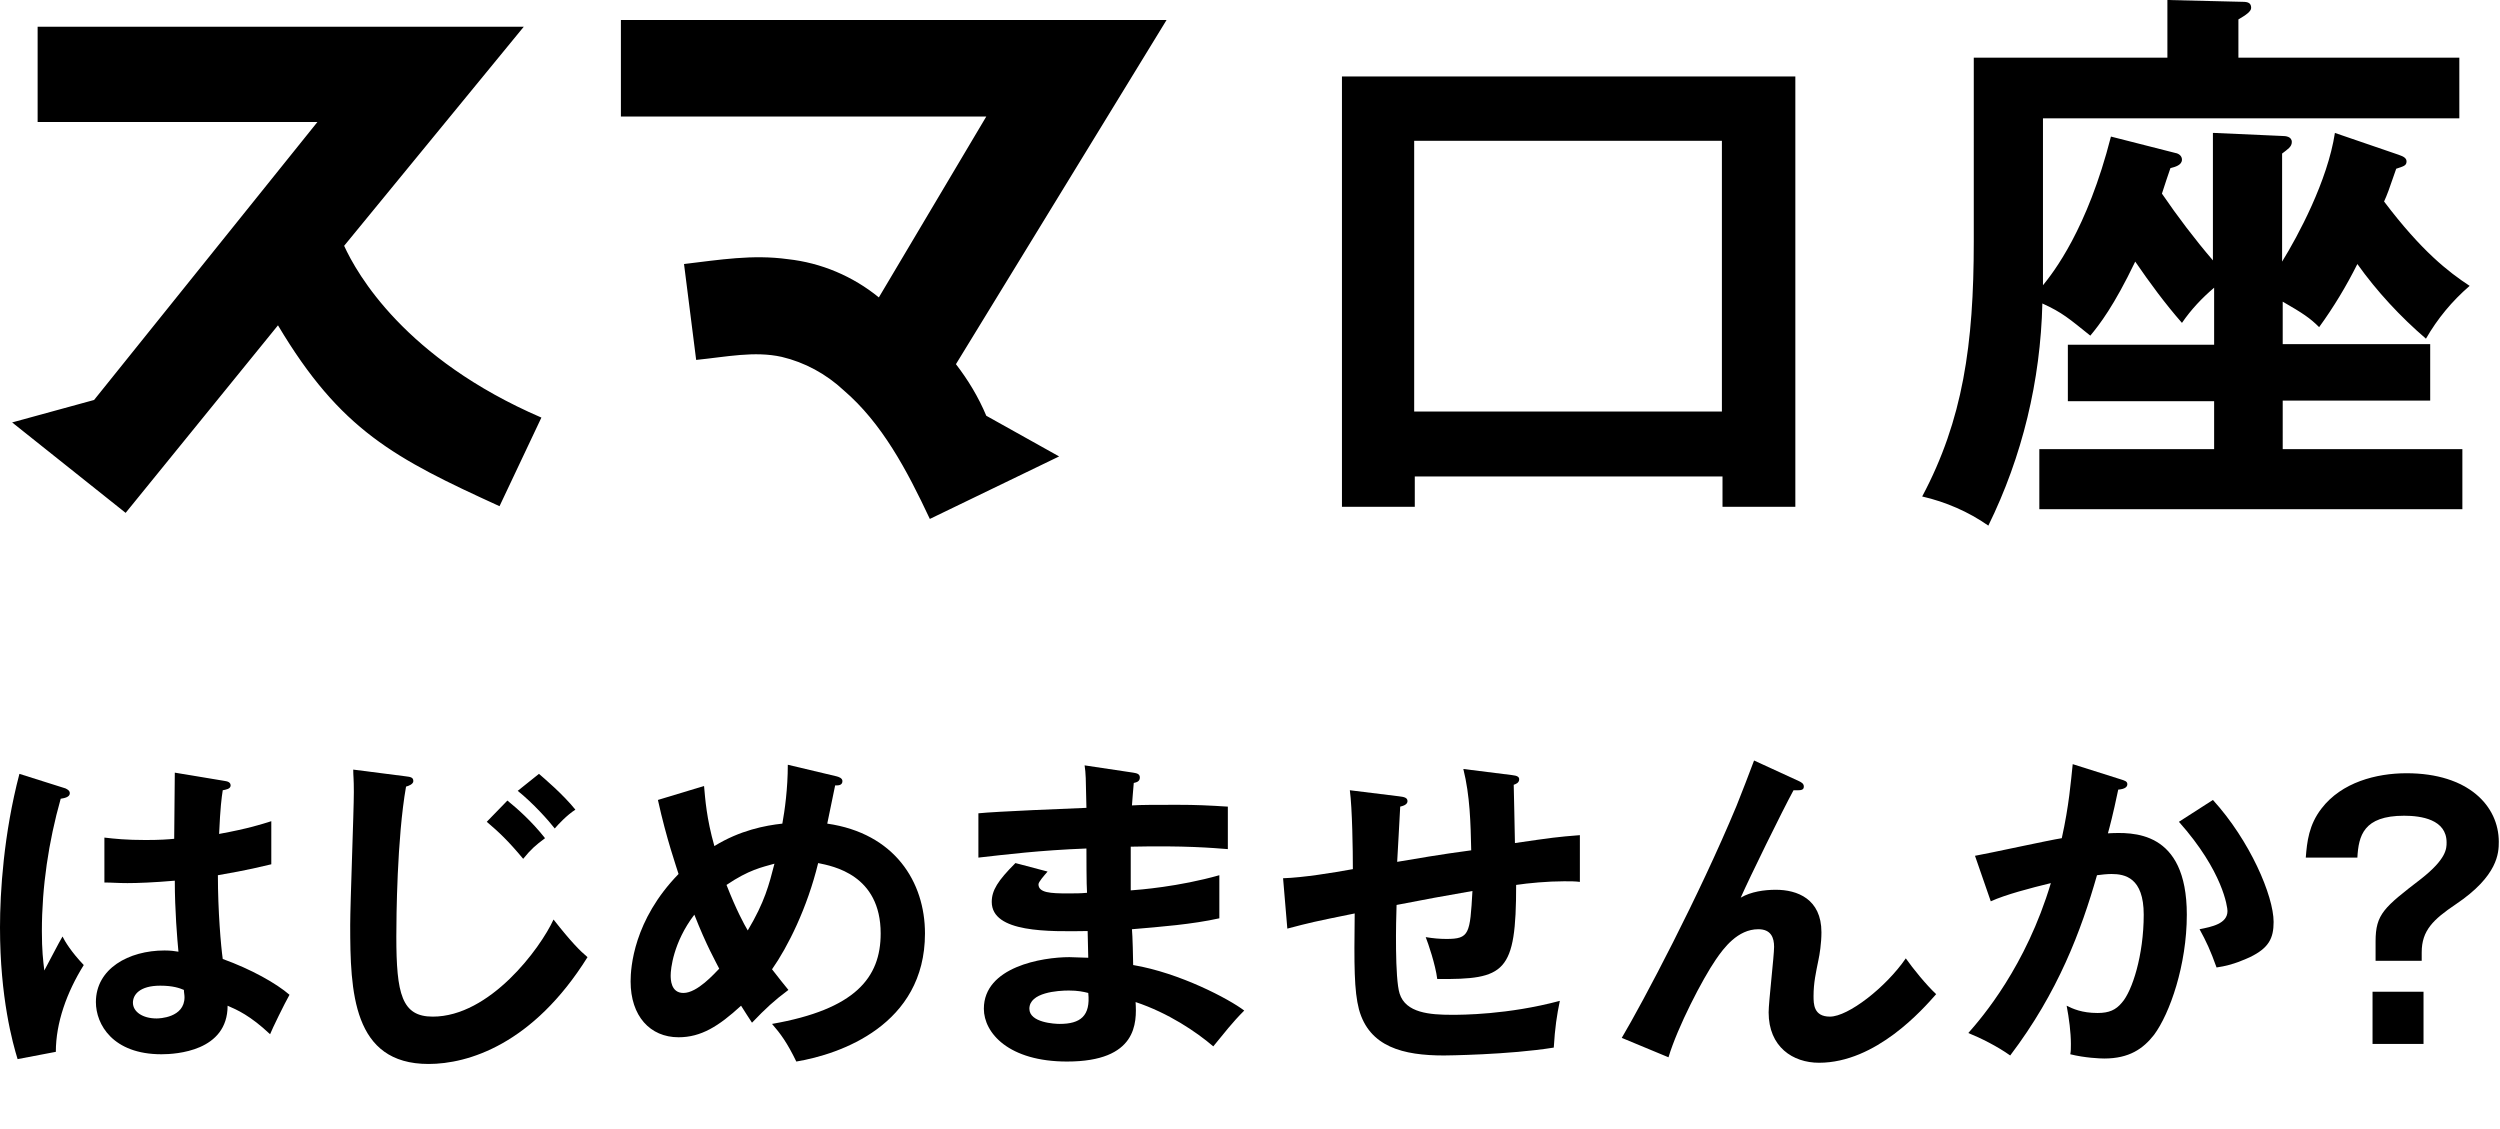
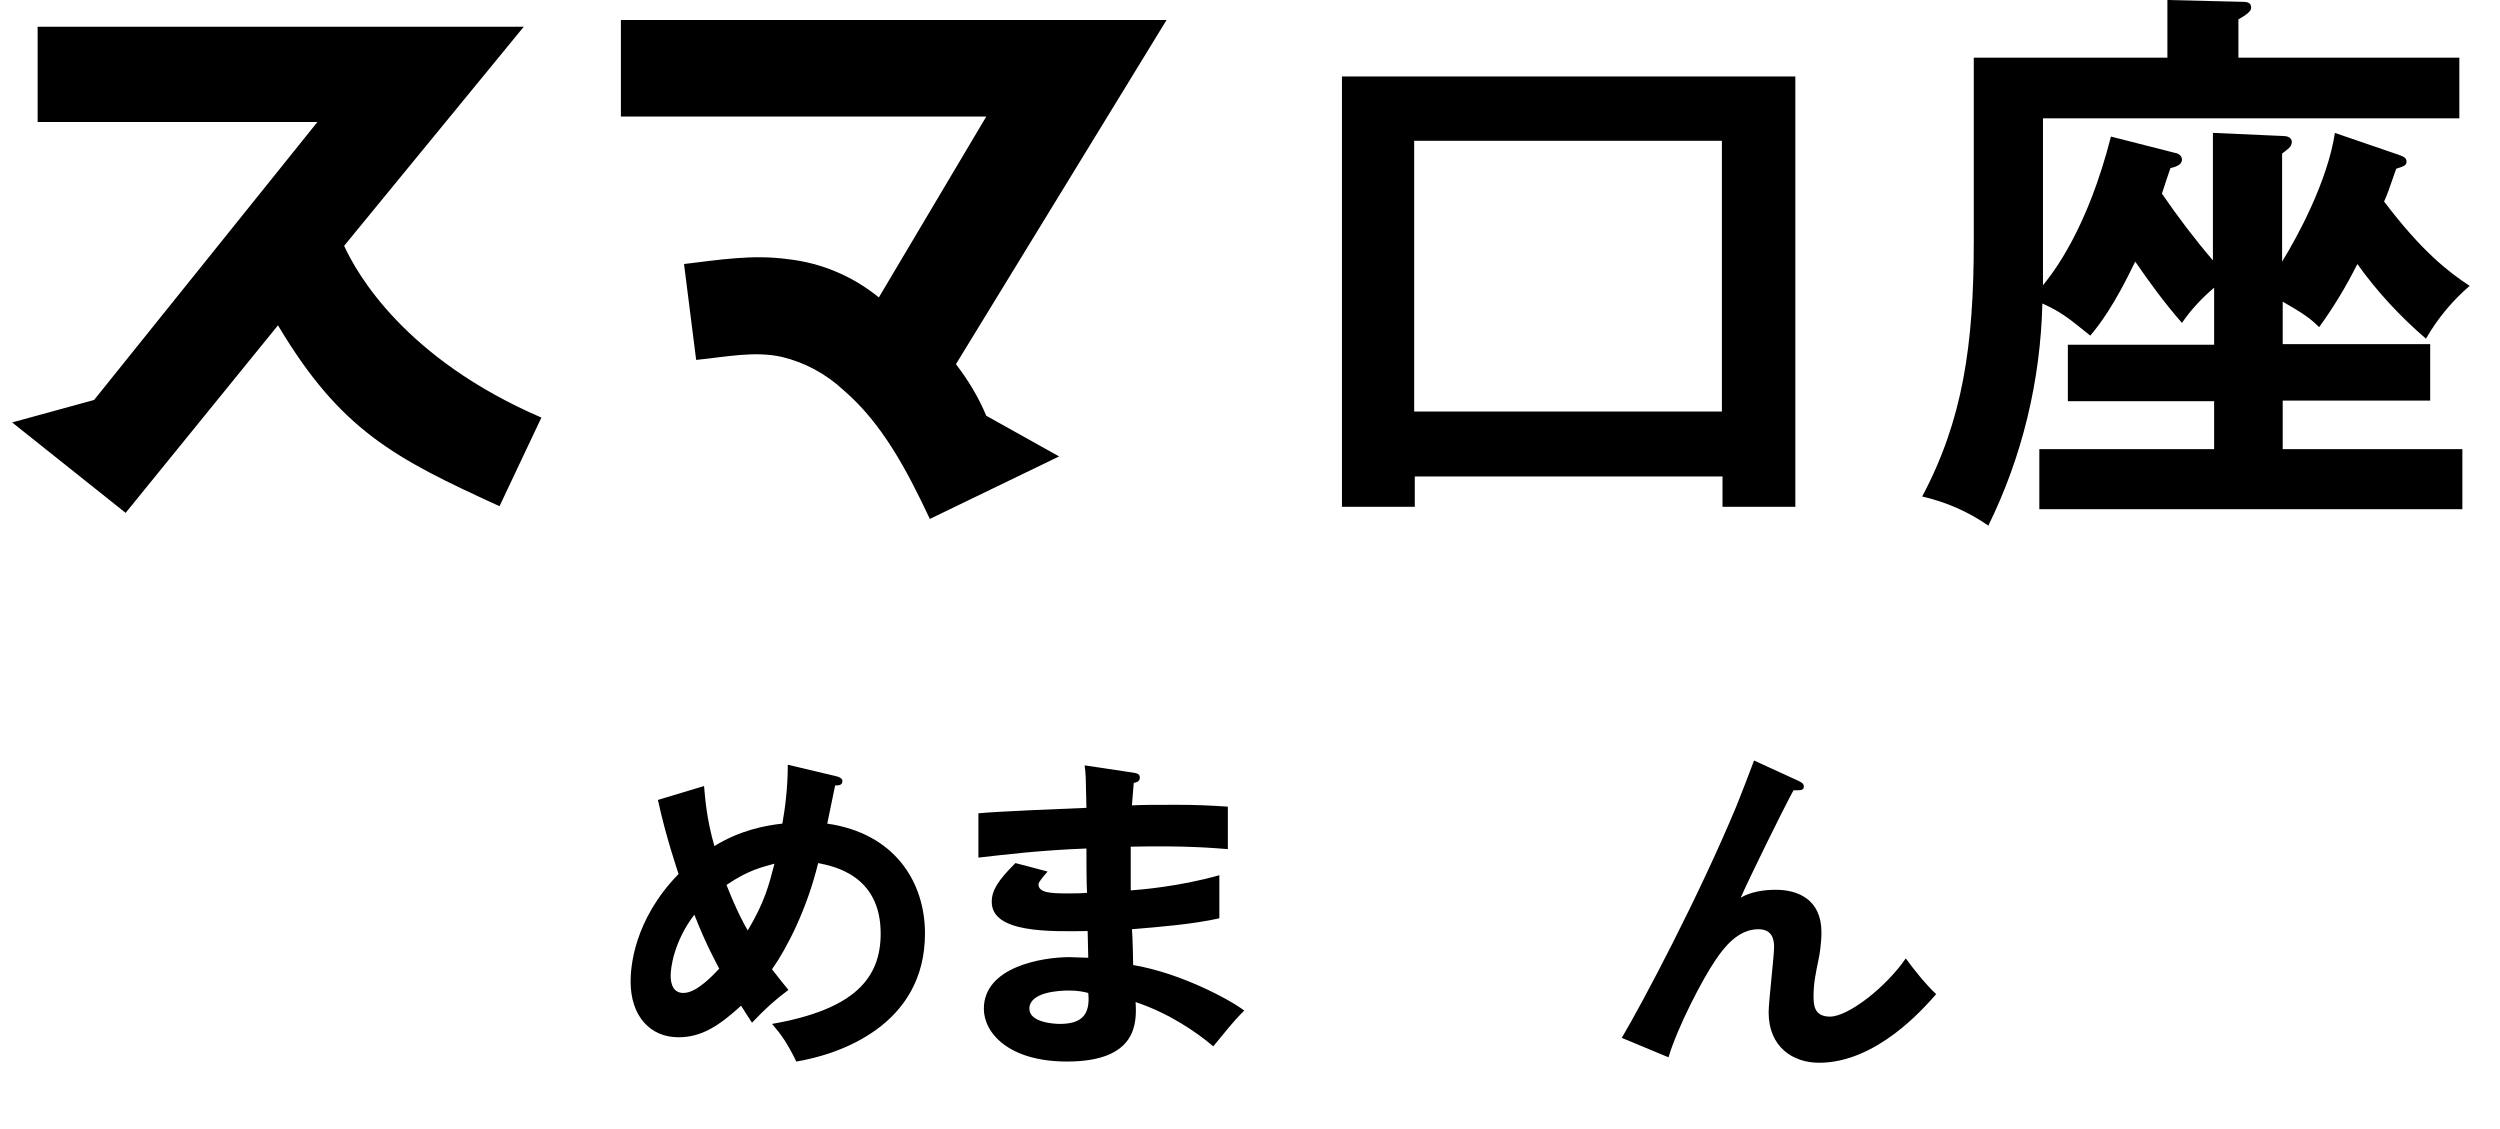
<svg xmlns="http://www.w3.org/2000/svg" version="1.1" id="kv_copy01.svg" x="0px" y="0px" viewBox="0 0 411.9 186" style="enable-background:new 0 0 411.9 186;" xml:space="preserve">
  <style type="text/css">
	.st0{fill-rule:evenodd;clip-rule:evenodd;}
</style>
  <path id="シェイプ_750" class="st0" d="M45.8,53.6L20.7,84.5L2,69.6l13.5-3.7l36.8-45.8H6.2V4.4h80.1L56.7,40.5  c2.1,4.6,10,18.6,32.5,28.3l-6.9,14.6C65,75.5,56.1,70.9,45.8,53.6z M153.2,85.5c-3.8-8.1-7.9-15.8-14.2-21.2  c-2.9-2.7-6.4-4.6-10.2-5.5c-4.5-1-9.1,0-14.1,0.5l-2-15.8c5.9-0.7,11.3-1.6,17.1-0.8c5.5,0.6,10.7,2.8,15,6.3l17.7-29.8h-60.2V3.3  h89.9L157.5,60c2,2.6,3.7,5.4,5,8.5l12,6.7L153.2,85.5z M233.1,78.5v5h-12V12.6h74.7v70.9h-12v-5L233.1,78.5L233.1,78.5z   M283.7,67.8V23.2h-50.7v44.6L283.7,67.8L283.7,67.8z M364.8,21.9l11.2,0.5c0.6,0,1.6,0.1,1.6,1c0,0.8-0.7,1.2-1.6,1.9v17.8  c2.6-4.2,7.5-13.3,8.7-21.2l10.5,3.6c0.9,0.3,1.3,0.6,1.3,1.1c0,0.7-0.5,0.8-1.7,1.2c-1.2,3.5-1.5,4.3-2,5.4  c6.2,8.2,10.6,11.6,14.1,13.9c-2.9,2.5-5.3,5.4-7.2,8.7c-4.2-3.6-8.1-7.8-11.3-12.3c-1.8,3.6-3.9,7.1-6.3,10.4  c-1.5-1.5-2.7-2.3-6-4.2v7h24.3v9.3h-24.3V74h29.6v9.9H336V74h28.8v-7.9h-24.1v-9.3h24.1v-9.4c-2,1.7-3.8,3.6-5.3,5.8  c-2.8-3.2-5.3-6.6-7.7-10.1c-3.5,7.3-5.9,10.4-7.4,12.2c-3.5-2.8-4.6-3.8-7.9-5.3c-0.3,12.7-3.3,25.2-8.9,36.6  c-3.3-2.3-7-3.9-10.9-4.8c6.7-12.6,8.5-25,8.5-42V9.5h31.9V0l12.4,0.3c0.9,0,1.4,0.2,1.4,1c0,0.6-0.9,1.2-2.1,1.9v6.3h36.4v10h-68.6  v27.5c1.7-2.1,7.3-9.2,11.2-24.5l10.6,2.7c0.6,0.1,1.1,0.5,1.1,1.1c0,0.9-1.1,1.2-1.9,1.4c-0.6,1.7-0.7,2.1-1.4,4.2  c2.6,3.8,5.4,7.5,8.4,11V21.9L364.8,21.9z" />
  <g>
-     <path d="M10.8,129.9c0.4,0.2,0.7,0.4,0.7,0.8c0,0.6-0.8,0.8-1.5,0.9c-2,7.1-3.1,14.5-3.1,21.8c0,3.2,0.2,4.8,0.4,6.5   c0.5-0.9,2.5-4.8,3-5.6c0.4,0.8,1.4,2.5,3.5,4.7c-2.8,4.5-4.6,9.5-4.6,14.3l-6.3,1.2C2.1,171.9,0,164.4,0,152.8   c0-5.8,0.6-15.4,3.2-25.3L10.8,129.9z M37.2,128.7c0.6,0.1,0.8,0.4,0.8,0.7c0,0.6-0.8,0.7-1.3,0.8c-0.2,1.3-0.4,2.8-0.6,7.2   c4.9-0.9,7-1.6,8.6-2.1v7.1c-4.5,1.1-7.2,1.5-8.8,1.8c0,5.9,0.5,11.7,0.8,13.8c4.7,1.7,8.8,4,11,5.9c-0.8,1.4-2.9,5.7-3.2,6.5   c-3.3-3.1-5.4-4-7-4.7c0,7.5-8.5,8-10.9,8c-8,0-10.8-4.9-10.8-8.6c0-5.5,5.4-8.5,11.3-8.5c1,0,1.7,0.1,2.3,0.2   c-0.2-2.1-0.6-6.8-0.6-11.7c-3.4,0.3-6.2,0.4-7.8,0.4c-1.6,0-2.6-0.1-3.8-0.1V138c1.7,0.2,3.6,0.4,6.8,0.4c2.3,0,3.7-0.1,4.7-0.2   c0-0.5,0.1-9.6,0.1-10.9L37.2,128.7z M26.4,162.4c-3.4,0-4.5,1.5-4.5,2.8c0,1.5,1.6,2.6,3.9,2.6c0.4,0,4.6-0.1,4.6-3.5   c0-0.4-0.1-0.8-0.1-1.2C29.6,162.8,28.5,162.4,26.4,162.4z" />
-     <path d="M66.8,127.9c0.9,0.1,1.3,0.2,1.3,0.8c0,0.5-0.8,0.8-1.2,0.9c-1.5,8.5-1.6,21.7-1.6,24.7c0,9.5,0.9,13.2,6,13.2   c9.4,0,17.7-11.2,19.9-16c2.9,3.7,4.4,5.2,5.6,6.2c-9,14.4-19.7,17.6-26.2,17.6c-12.5,0-12.9-11.9-12.9-22.9   c0-3.5,0.6-18.8,0.6-21.9c0-2.3-0.1-2.6-0.1-3.7L66.8,127.9z M83.6,131.9c1.6,1.3,4,3.4,6.2,6.2c-1.6,1.2-2.3,1.8-3.6,3.4   c-2.5-3-4-4.4-6-6.1L83.6,131.9z M88.8,127.5c0.8,0.7,3.9,3.3,6,5.9c-1.4,0.9-2.8,2.4-3.4,3.1c-1-1.3-3.6-4.2-6.1-6.2L88.8,127.5z" />
    <path d="M116,129.5c0.2,2.2,0.4,5.3,1.7,9.9c4.2-2.6,8.4-3.4,11.2-3.7c0.4-2.2,0.9-5.8,0.9-9.7l8,1.9c0.4,0.1,1,0.3,1,0.8   c0,0.8-0.9,0.7-1.2,0.7l-1.3,6.3c11.1,1.6,16.1,9.6,16.1,18.1c0,15.1-14,19.9-21.2,21.1c-1.5-3.1-2.6-4.6-4-6.2   c13.7-2.4,17.9-7.6,17.9-14.9c0-9.7-7.9-11.1-10.3-11.6c-1.8,7.4-5,13.8-7.6,17.5c1.3,1.7,1.9,2.4,2.7,3.4c-2.4,1.8-3.7,3-6,5.4   c-0.8-1.2-0.9-1.4-1.8-2.8c-3.7,3.4-6.6,5.2-10.3,5.2c-4.7,0-7.9-3.5-7.9-9.2c0-2.3,0.5-10.1,7.9-17.7c-0.3-1-2-5.8-3.4-12.2   L116,129.5z M114.4,150.7c-3.5,4.6-3.9,9-3.9,10c0,0.6,0,2.9,2.1,2.9c2.3,0,5.1-3.2,5.9-4C117.9,158.4,116.4,155.8,114.4,150.7z    M119.7,145.8c1.6,4.1,2.9,6.5,3.5,7.5c2.8-4.7,3.5-7.5,4.4-11C125.5,142.9,123.4,143.3,119.7,145.8z" />
    <path d="M186.7,127.3c0.6,0.1,1.1,0.2,1.1,0.8c0,0.7-0.6,0.8-1,0.9c-0.1,1.3-0.2,2.2-0.3,3.7c1.4-0.1,3.9-0.1,7.5-0.1   c3.1,0,5.1,0.1,8.3,0.3v7c-2.6-0.2-7.1-0.6-16-0.4v7.2c1.4-0.1,7.9-0.6,14.6-2.5v7.1c-4.5,1-9.7,1.4-14.4,1.8   c0.1,0.9,0.2,5.1,0.2,5.9c7.7,1.3,15.8,5.6,18.3,7.5c-2,2-3.2,3.6-5.1,5.9c-2.8-2.4-7.4-5.5-12.8-7.3c0.2,3.4,0.3,9.8-11.3,9.8   c-9.6,0-13.7-4.7-13.7-8.7c0-6.9,9.6-8.5,14.1-8.5c0.6,0,2.4,0.1,3.1,0.1c0-0.3-0.1-3.9-0.1-4.4c-6.4,0.1-15.8,0.3-15.8-4.8   c0-1.9,1-3.5,3.9-6.4l5.3,1.4c-0.6,0.7-1.5,1.7-1.5,2.1c0,1.4,2,1.5,4.8,1.5c1.3,0,2.1,0,3.2-0.1c-0.1-1.2-0.1-6.3-0.1-7.3   c-7.8,0.3-13.3,1-17.8,1.5V134c2.8-0.3,15.2-0.8,17.8-0.9c-0.1-5.1-0.1-5.6-0.3-7L186.7,127.3z M176.1,163.2c-1.8,0-6.5,0.3-6.5,3   c0,2.3,4.2,2.5,5,2.5c3.4,0,5.1-1.3,4.7-5.1C178.5,163.4,177.6,163.2,176.1,163.2z" />
-     <path d="M249.1,127.7c0.9,0.1,1.2,0.3,1.2,0.7c0,0.6-0.6,0.8-0.9,0.9c0,0.2,0.2,8.7,0.2,9.6c6.2-0.9,6.9-1,10.7-1.3v7.7   c-0.8-0.1-1.5-0.1-2.6-0.1c-2.7,0-5.9,0.3-7.9,0.6c0,14.5-1.8,15.6-13,15.5c-0.3-2.4-1.5-5.9-1.9-6.9c1.2,0.2,2.3,0.3,3.4,0.3   c3.8,0,3.9-0.8,4.3-7.9c-4.1,0.7-8.4,1.5-12.5,2.3c-0.1,2.6-0.3,12.1,0.5,14.6c1,3.2,5,3.5,8.6,3.5c1.6,0,9.2,0,17.8-2.3   c-0.5,2.4-0.8,4.4-1,7.7c-7.4,1.2-17.9,1.3-18.1,1.3c-6.7,0-12.3-1.4-14-7.6c-0.8-3.1-0.8-7.2-0.7-15.8c-6.9,1.4-7.3,1.5-11.1,2.5   l-0.7-8.3c3.3-0.1,8.2-0.9,11.5-1.5c0-3.1-0.1-10-0.5-13l8.1,1c0.8,0.1,1.4,0.2,1.4,0.8c0,0.6-0.8,0.8-1.2,0.9   c-0.1,1.5-0.4,7.8-0.5,9.1c3-0.5,6.9-1.2,12.2-1.9c-0.1-4.5-0.2-9-1.3-13.4L249.1,127.7z" />
    <path d="M296.4,128.7c0.4,0.2,0.8,0.4,0.8,0.9c0,0.7-0.7,0.6-1.7,0.6c-1.9,3.5-7.2,14.3-8.7,17.7c1.7-1,3.9-1.3,5.8-1.3   c3.5,0,7.5,1.5,7.5,7c0,1.8-0.3,3.7-0.5,4.6c-0.4,2-0.8,3.7-0.8,5.9c0,1.3,0,3.4,2.7,3.4c3,0,9.2-4.8,12.5-9.6   c1.2,1.7,3.3,4.3,5,5.9c-2.2,2.5-9.9,11.3-19.3,11.3c-4.3,0-8.3-2.6-8.3-8.3c0-1.7,0.9-9.3,0.9-10.8c0-1.5-0.5-2.9-2.6-2.9   c-3.4,0-5.7,3.1-7,5c-2.2,3.2-6.3,11.1-7.8,16.1l-7.7-3.2c3.5-5.9,12.7-23.3,18.9-38.2c0.5-1.2,2.5-6.4,2.9-7.5L296.4,128.7z" />
-     <path d="M349.4,128.4c0.6,0.2,1.1,0.3,1.1,0.8c0,0.4-0.3,0.8-1.5,0.9c-0.9,4.3-1.4,6.1-1.7,7.2c4-0.2,13-0.6,13,13.4   c0,8.3-2.8,16.3-5.4,19.8c-1.8,2.3-4.1,3.9-8.2,3.9c-0.7,0-3.2-0.1-5.6-0.7c0.1-0.5,0.1-1,0.1-1.7c0-1.9-0.3-4.2-0.7-6.3   c1,0.5,2.5,1.2,5.1,1.2c1.9,0,3-0.5,4-1.7c1.7-1.9,3.6-7.8,3.6-14.5c0-6.1-3.1-6.7-5.3-6.7c-0.7,0-1.7,0.1-2.4,0.2   c-2.6,9.1-6.4,19.3-14.3,29.7c-2.1-1.5-4.9-2.9-6.9-3.7c2.3-2.6,9.5-11,13.6-24.7c-3.3,0.8-7.5,1.9-9.9,3l-2.6-7.5   c2.3-0.4,12.3-2.6,14.3-2.9c1.2-5.4,1.5-9.4,1.8-12.2L349.4,128.4z M364.6,131.8c6.1,6.7,10,15.8,10,20.1c0,2.7-0.8,4.3-3.9,5.8   c-0.5,0.2-2.6,1.3-5.5,1.7c-1-2.8-1.7-4.3-2.8-6.3c2-0.4,4.6-0.9,4.6-3c0-0.6-0.7-6.5-8-14.7L364.6,131.8z" />
-     <path d="M398.9,158.3h-7.5v-3.2c0-4.5,1.4-5.6,7.5-10.3c4.2-3.3,4.2-5,4.2-6c0-3.8-4.2-4.4-7-4.4c-6.7,0-7.5,3.3-7.7,6.9h-8.5   c0.2-2.6,0.5-5.4,2.6-8.1c3.3-4.3,9-5.8,14-5.8c10.2,0,15.2,5.4,15.2,11.3c0,1.8-0.1,5.6-7.1,10.3c-3.7,2.5-5.6,4.3-5.6,7.9V158.3z    M399.3,163.4v8.6h-8.4v-8.6H399.3z" />
  </g>
</svg>